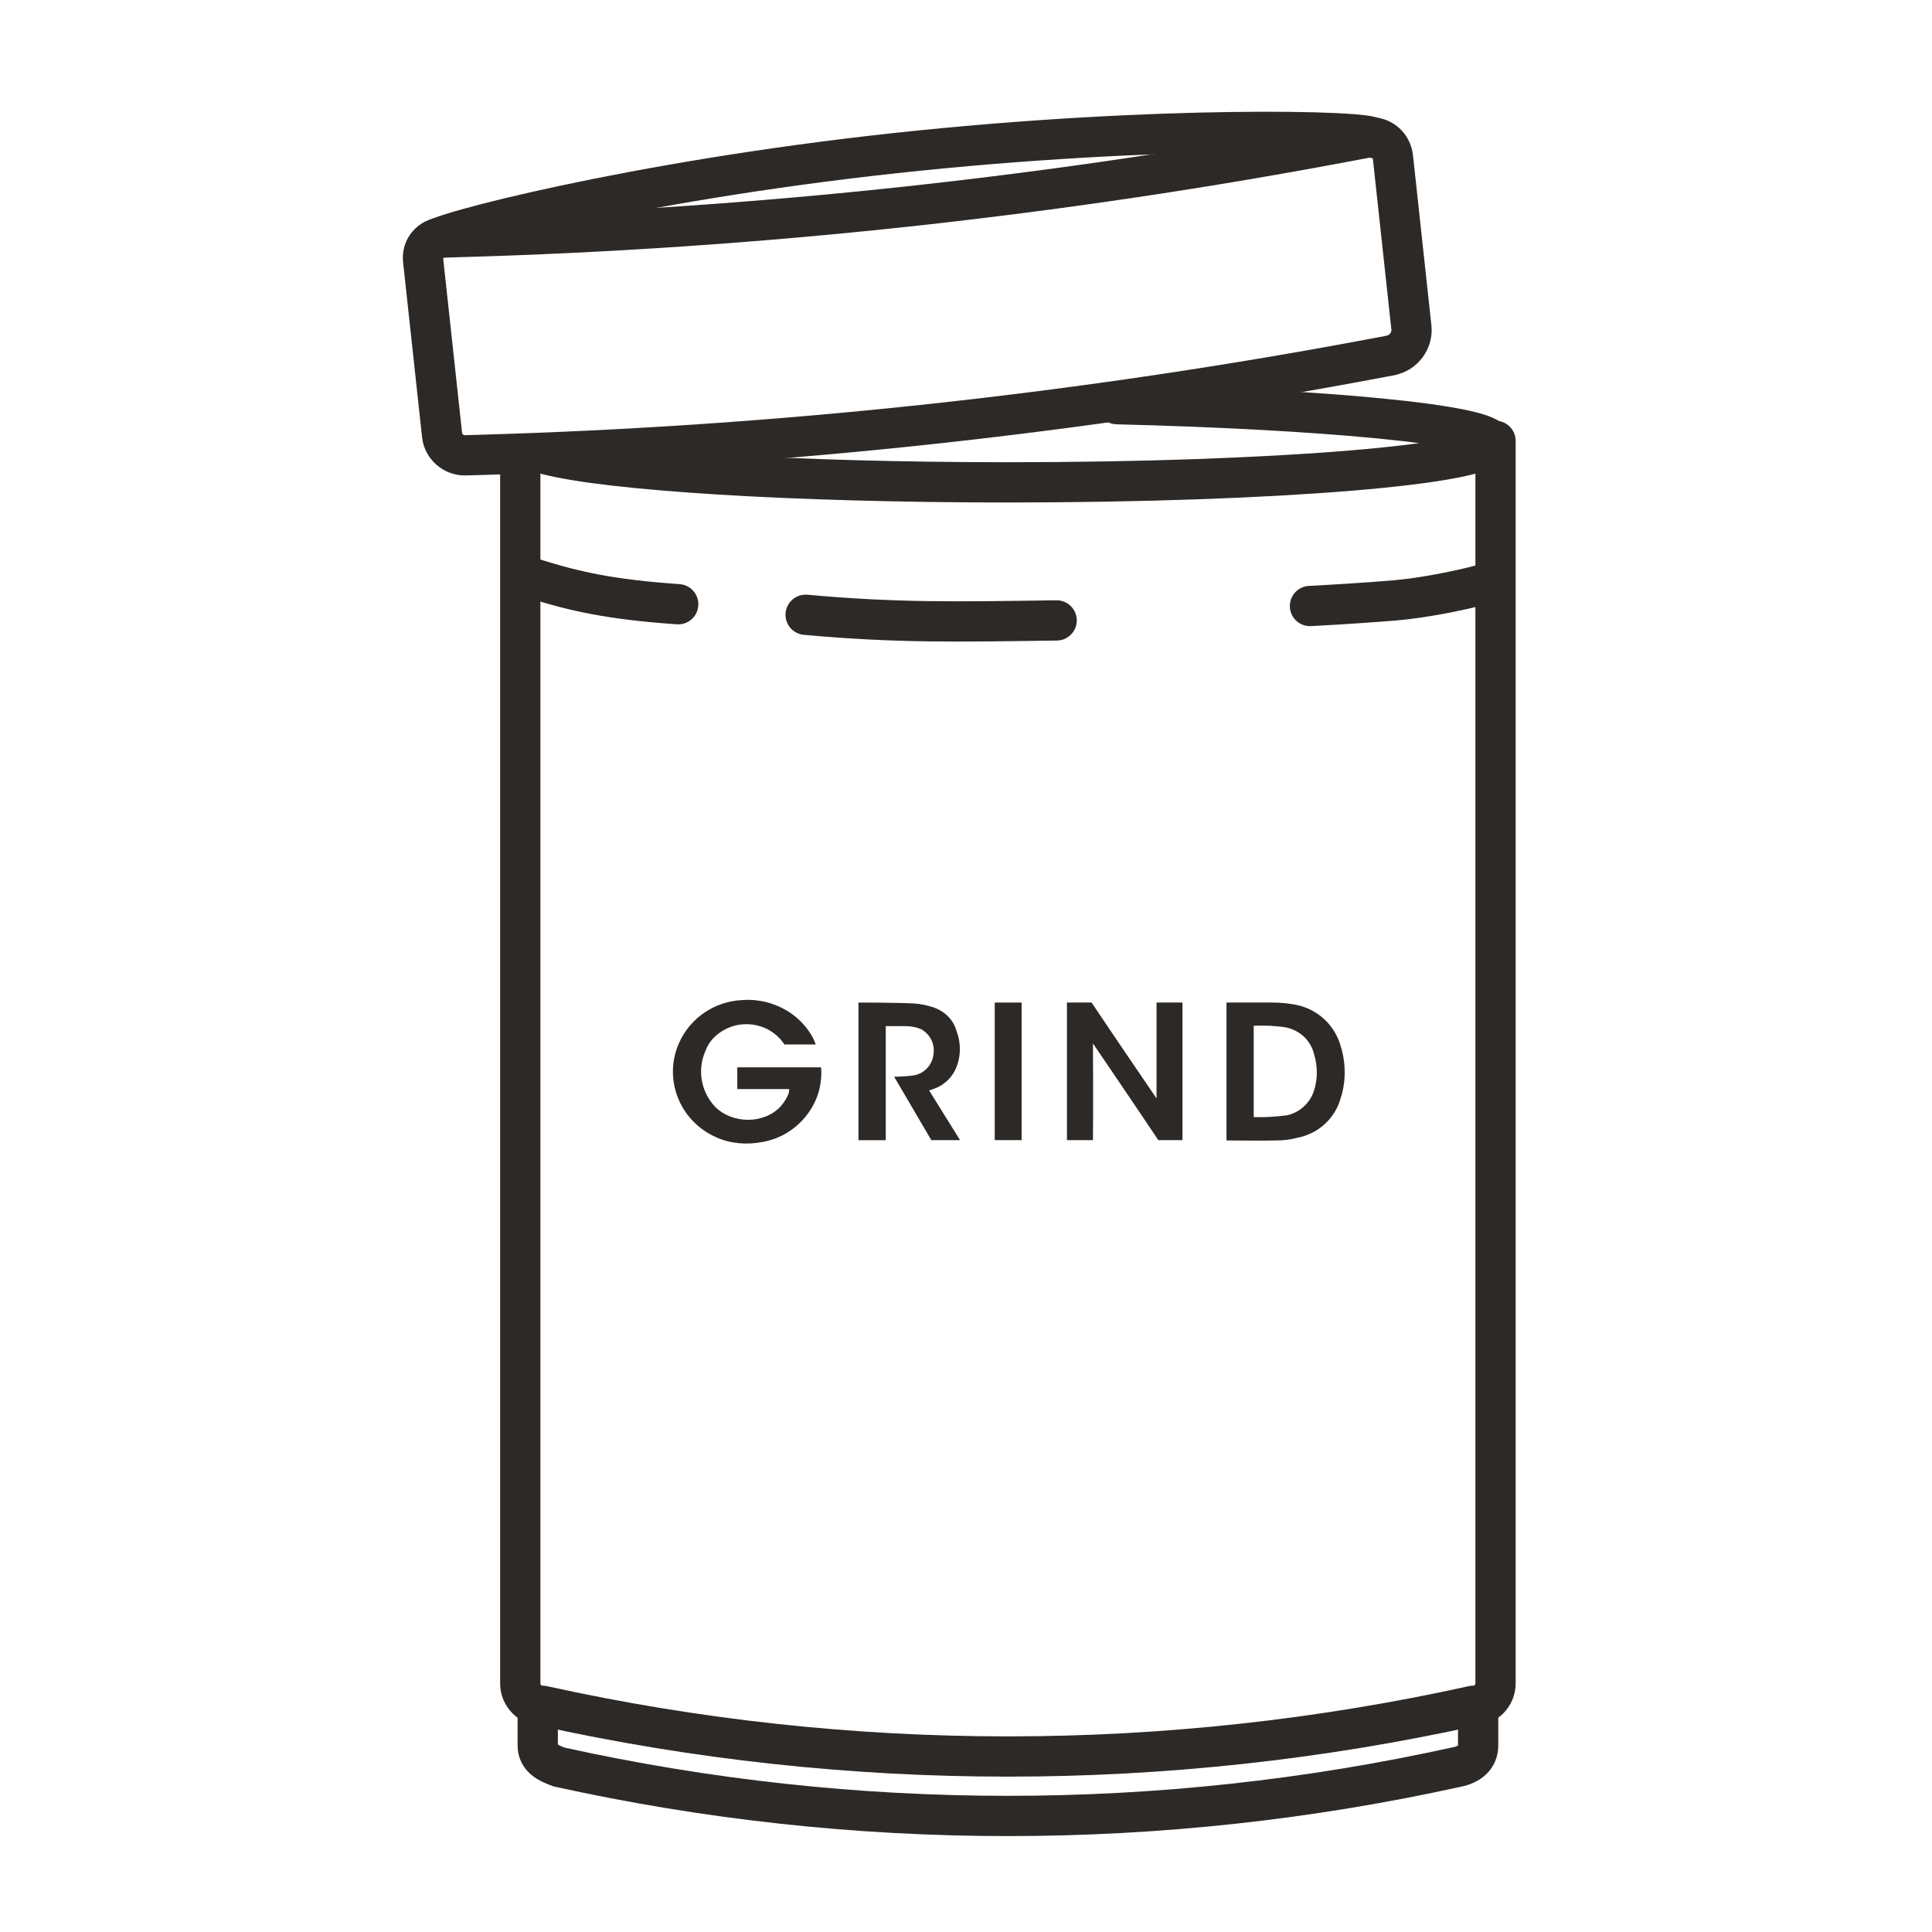
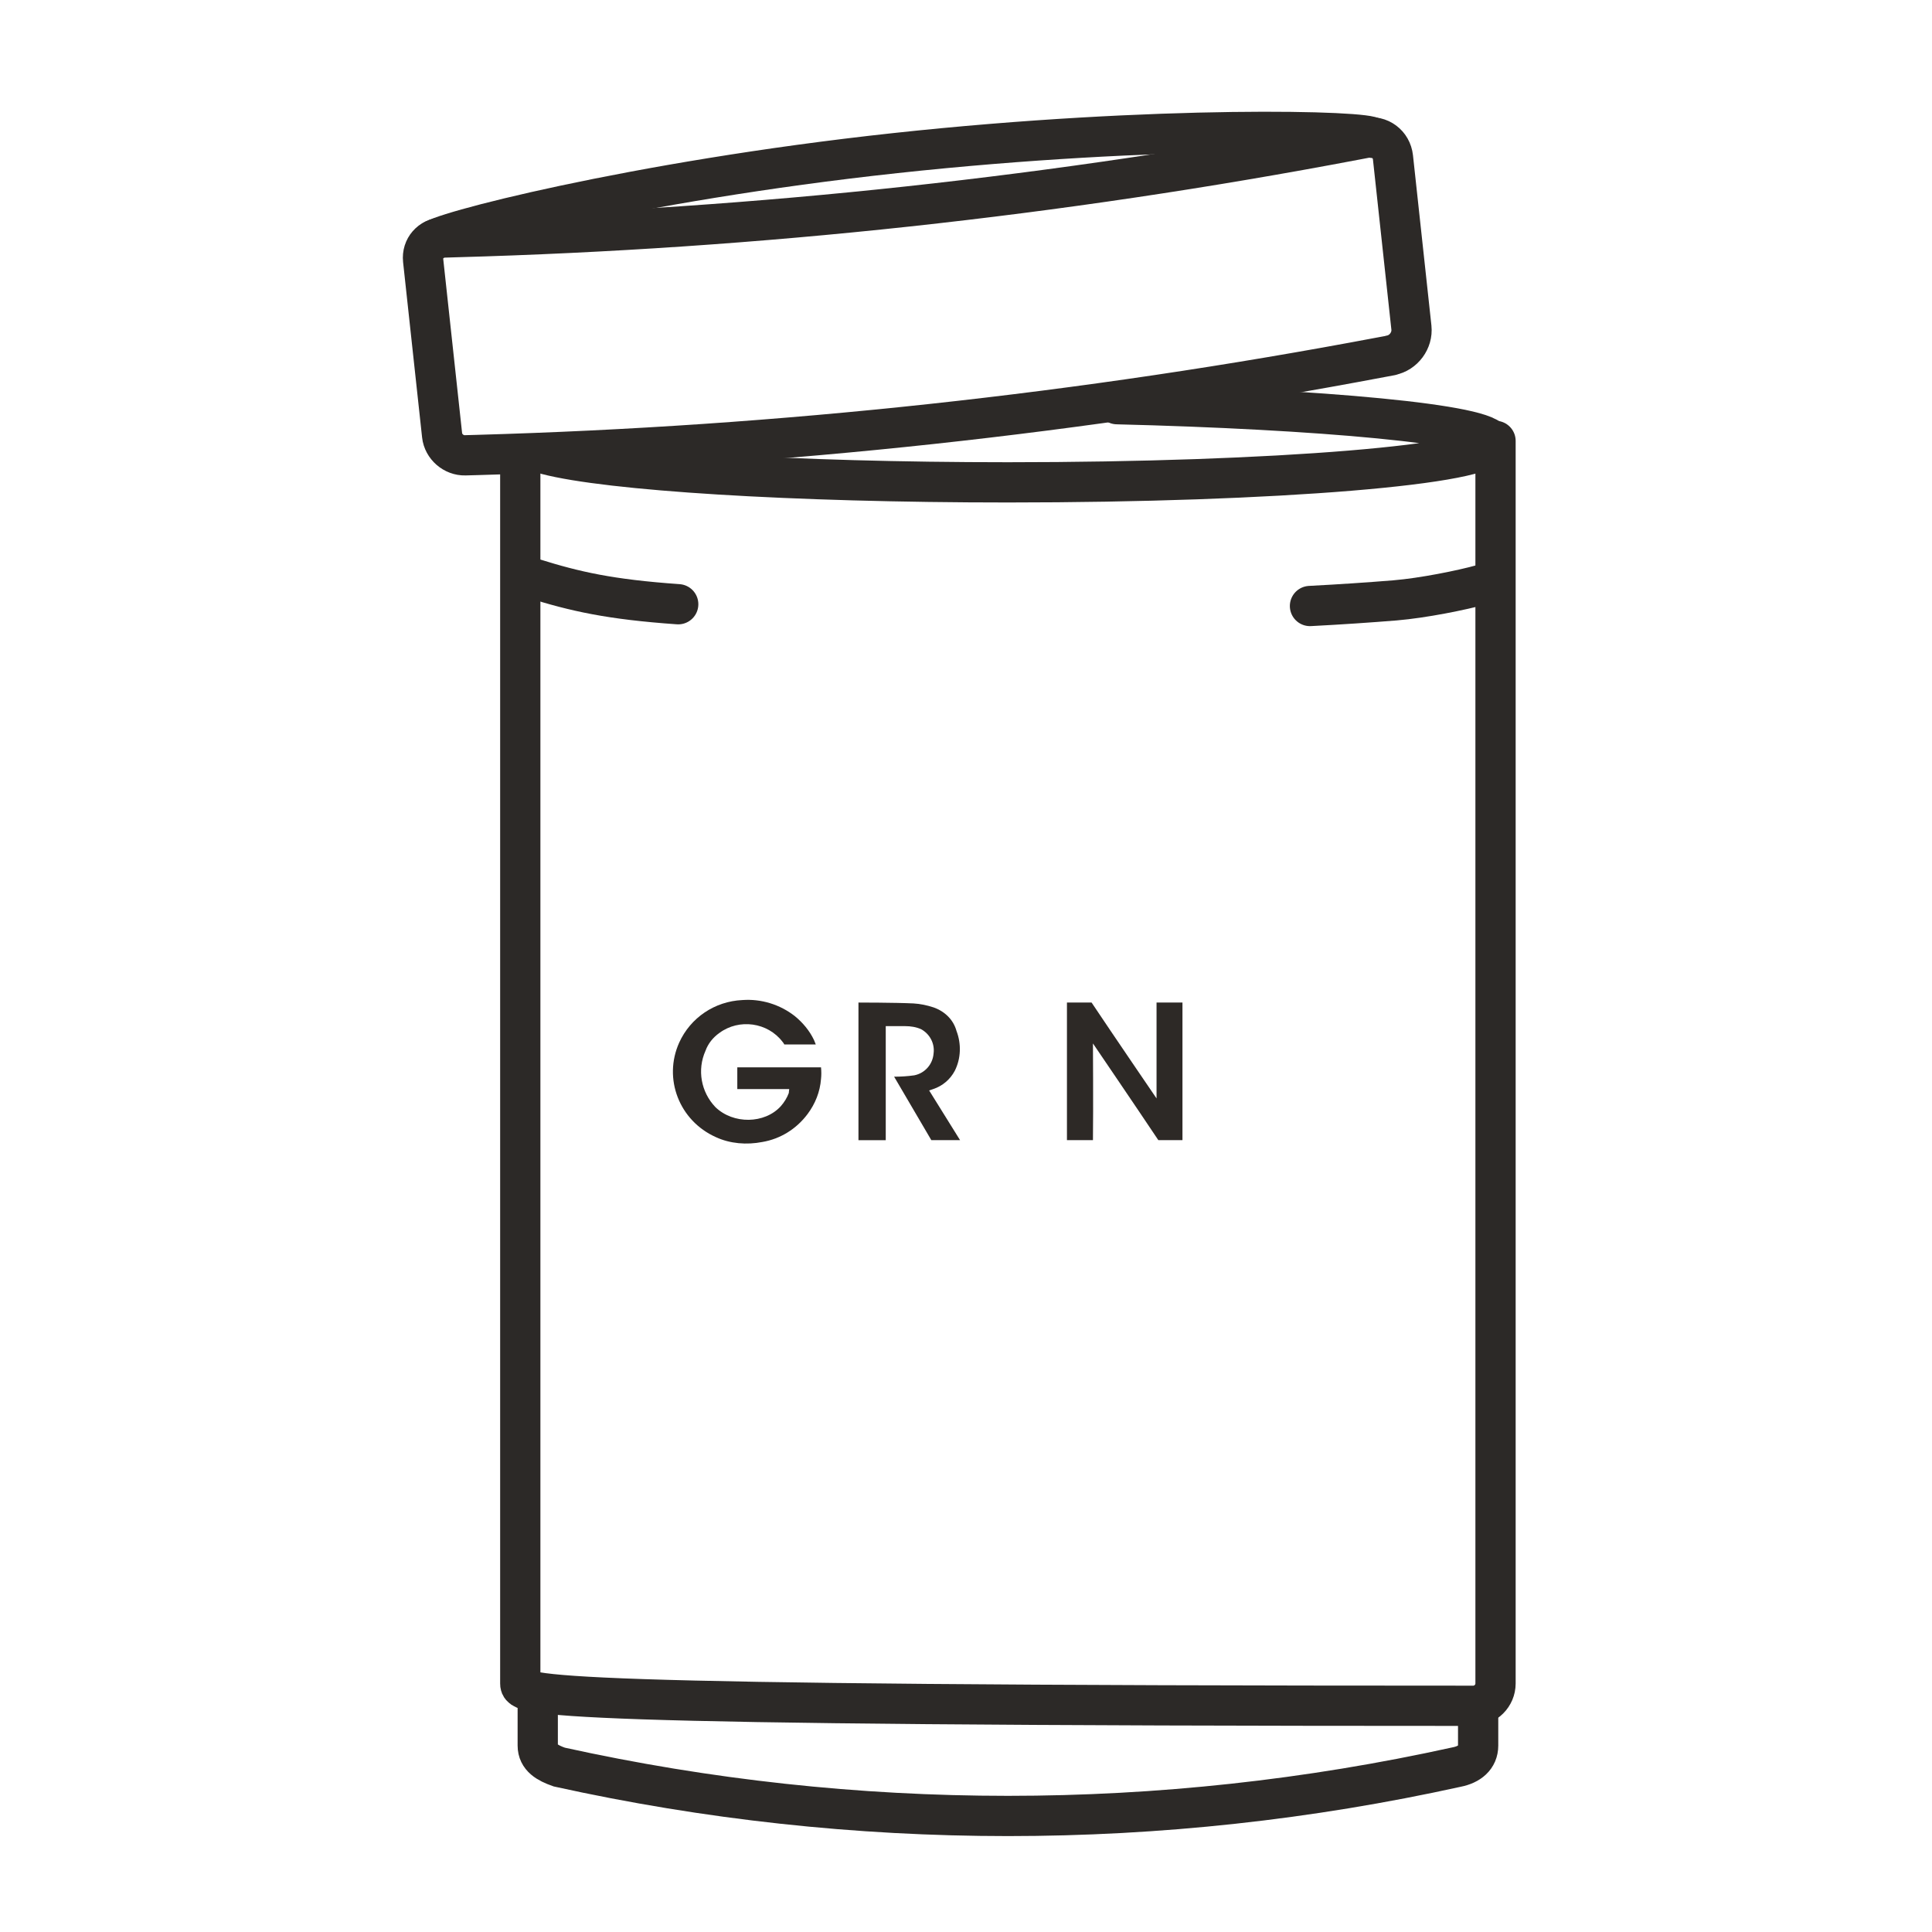
<svg xmlns="http://www.w3.org/2000/svg" fill="none" viewBox="0 0 240 240" height="240" width="240">
  <path stroke-linecap="round" stroke-miterlimit="10" stroke-width="5" stroke="#2C2927" d="M138.76 50.21C163.58 50.82 185.3 52.72 185.3 54.96C185.3 57.7 158.4 59.92 125.21 59.92C98.33 59.92 75.57 58.46 67.89 56.45" />
  <path stroke-linecap="round" stroke-miterlimit="10" stroke-width="5" stroke="#2C2927" d="M84.251 75.06C75.751 74.46 71.481 73.49 66.231 71.85" />
-   <path stroke-linecap="round" stroke-miterlimit="10" stroke-width="5" stroke="#2C2927" d="M131.26 77.07C119.11 77.24 111.51 77.41 100.08 76.37" />
  <path stroke-linecap="round" stroke-miterlimit="10" stroke-width="5" stroke="#2C2927" d="M184.06 72.63C181.59 73.32 176.77 74.29 173.3 74.58C170.11 74.84 166.57 75.08 162.73 75.28" />
  <path stroke-linecap="round" stroke-miterlimit="10" stroke-width="5" stroke="#2C2927" d="M183.62 212.13V216.84C183.62 218.31 182.54 219.2 180.95 219.51C144.23 227.61 106.19 227.61 69.47 219.51C67.99 218.99 66.8 218.31 66.8 216.84V212.13" />
-   <path stroke-linejoin="round" stroke-linecap="round" stroke-width="5" stroke="#2C2927" d="M185.78 54.77V209.13C185.78 210.65 184.53 211.9 183.01 211.9C144.93 220.3 105.48 220.3 67.4 211.9C65.88 211.9 64.63 210.65 64.63 209.13V56.7" />
+   <path stroke-linejoin="round" stroke-linecap="round" stroke-width="5" stroke="#2C2927" d="M185.78 54.77V209.13C185.78 210.65 184.53 211.9 183.01 211.9C65.88 211.9 64.63 210.65 64.63 209.13V56.7" />
  <path stroke-linejoin="round" stroke-linecap="round" stroke-width="5" stroke="#2C2927" d="M53.64 30.03C53.54 29.12 78.59 22.55 111.21 19.02C143.83 15.49 170.45 16.22 170.55 17.13" />
  <path stroke-linejoin="round" stroke-linecap="round" stroke-width="5" stroke="#2C2927" d="M172.79 44.15L171.66 44.36C134.57 51.38 96.98 55.45 59.249 56.52L57.779 56.56C56.359 56.6 55.069 55.48 54.919 54.07L52.559 32.3C52.4 30.81 53.489 29.56 54.989 29.51L56.62 29.46C94.15 28.42 131.54 24.37 168.43 17.36L169.74 17.11C171.38 16.8 172.86 17.9 173.04 19.56L175.33 40.7C175.5 42.29 174.36 43.83 172.79 44.13V44.15Z" />
-   <path fill="#2D2926" d="M152.36 124.54H157.97C159.13 124.54 160.31 124.65 161.42 124.92C163.98 125.59 165.92 127.56 166.59 130.1C167.2 132.14 167.2 134.4 166.54 136.43C165.82 138.97 163.76 140.84 161.15 141.34C160.31 141.56 159.48 141.67 158.59 141.67C156.64 141.72 154.31 141.67 152.36 141.67V124.54ZM155.75 138.77C157.15 138.82 158.48 138.72 159.86 138.55C161.41 138.22 162.69 137.06 163.2 135.58C163.7 134.09 163.7 132.49 163.25 131C162.86 129.29 161.53 128.03 159.8 127.64C158.47 127.42 157.12 127.37 155.74 127.42V138.78L155.75 138.77Z" />
  <path fill="#2D2926" d="M135.76 141.63H132.54V124.54H135.6C138.21 128.45 143.67 136.45 143.67 136.45V124.54H146.89V141.63H143.89C141.28 137.72 135.77 129.62 135.77 129.62C135.77 129.62 135.82 137.72 135.77 141.63H135.76Z" />
-   <path fill="#2D2926" d="M126.91 124.54H123.57V141.63H126.91V124.54Z" />
  <path fill="#2D2926" d="M119.251 141.63H115.691L111.071 133.75C111.911 133.75 112.741 133.7 113.581 133.58C114.911 133.31 115.861 132.21 115.971 130.88C116.141 129.66 115.531 128.46 114.421 127.85C113.811 127.58 113.141 127.47 112.421 127.47H110.031V141.64H106.641V124.54C106.641 124.54 111.201 124.54 113.481 124.65C114.321 124.7 115.151 124.87 115.991 125.15C117.391 125.65 118.441 126.69 118.821 128.07C119.431 129.67 119.381 131.49 118.601 133.03C118.041 134.08 117.101 134.9 115.921 135.29C115.751 135.34 115.421 135.46 115.421 135.46L119.261 141.63H119.251Z" />
  <path fill="#2D2926" d="M98.04 135.29H91.59V132.59H101.99C102.04 133.09 102.04 133.58 101.99 134.03C101.87 135.63 101.27 137.12 100.32 138.39C98.92 140.26 96.93 141.48 94.71 141.86C92.76 142.24 90.7 142.08 88.93 141.26C84.37 139.22 82.36 133.99 84.37 129.52C85.77 126.43 88.77 124.39 92.22 124.23C94.56 124.06 96.89 124.78 98.73 126.22C99.73 127.04 100.57 128.04 101.12 129.2C101.17 129.31 101.34 129.75 101.34 129.75H97.43C97.38 129.64 97.31 129.53 97.21 129.42C95.37 127 91.82 126.5 89.36 128.32C88.58 128.87 87.96 129.64 87.64 130.53C86.58 132.9 87.08 135.66 88.87 137.53C91.09 139.68 94.99 139.62 96.99 137.42C97.43 136.92 97.77 136.37 97.99 135.77C97.99 135.56 98.04 135.45 98.04 135.28V135.29Z" />
</svg>